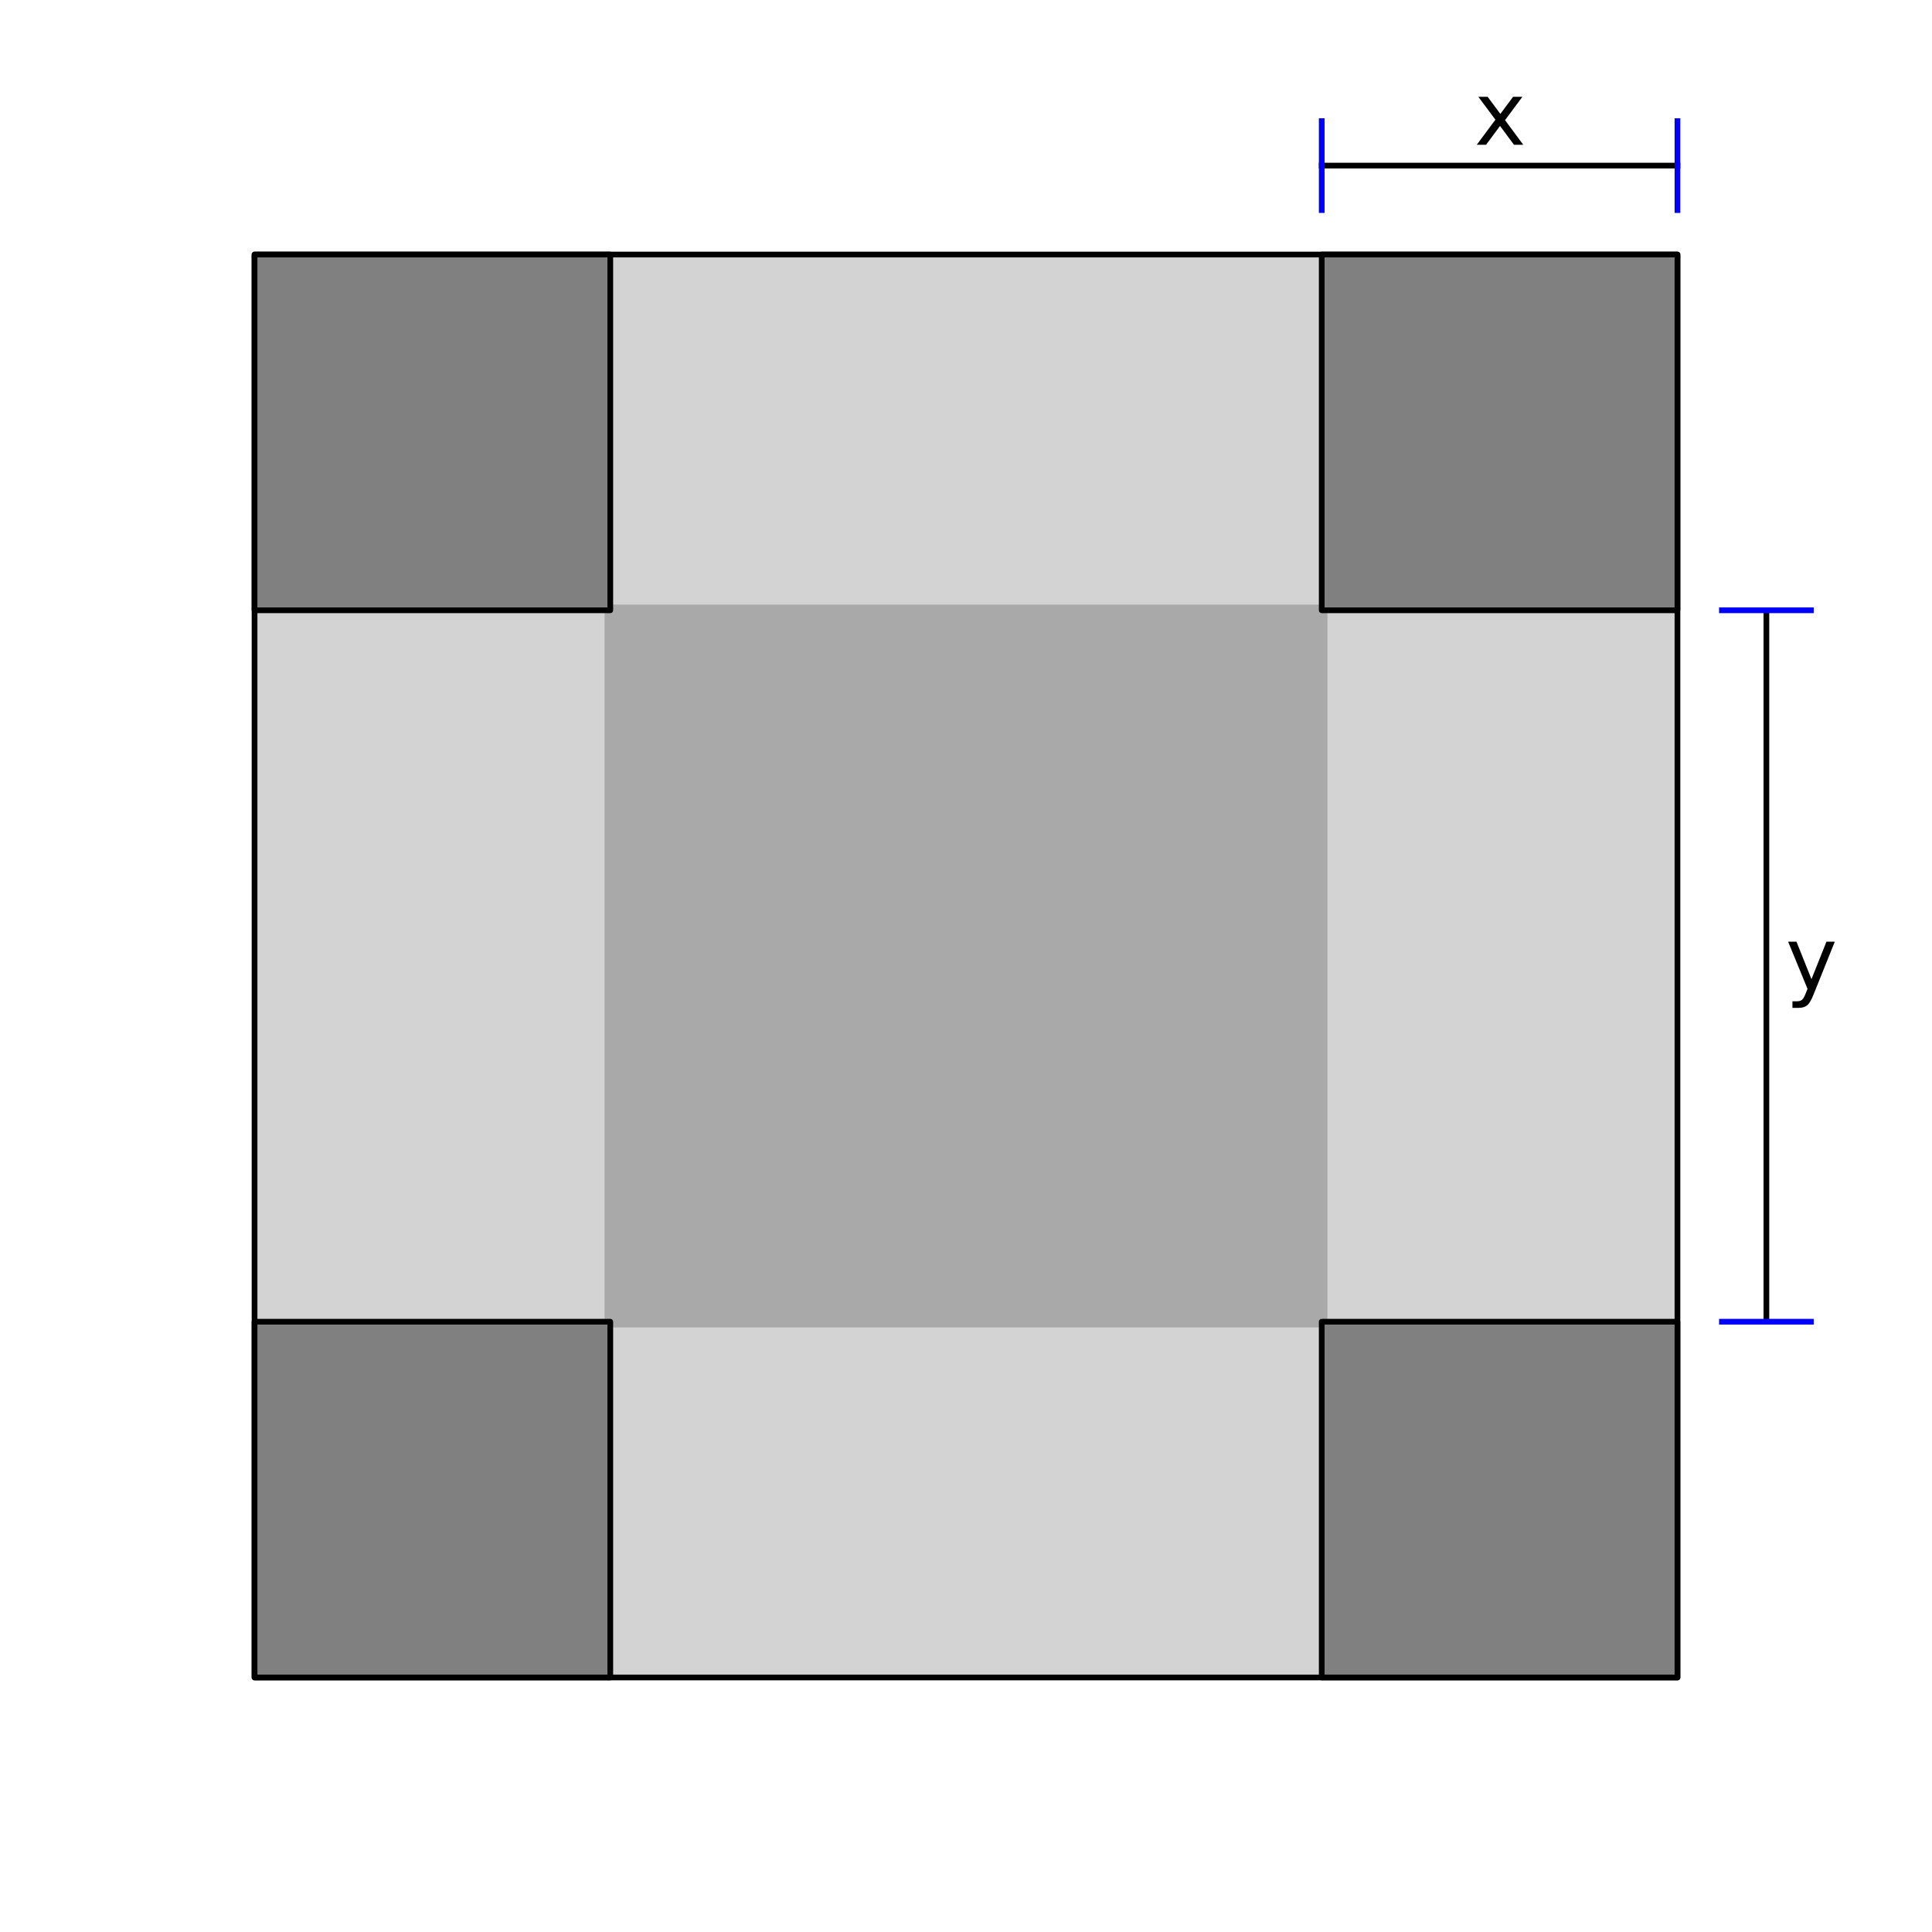
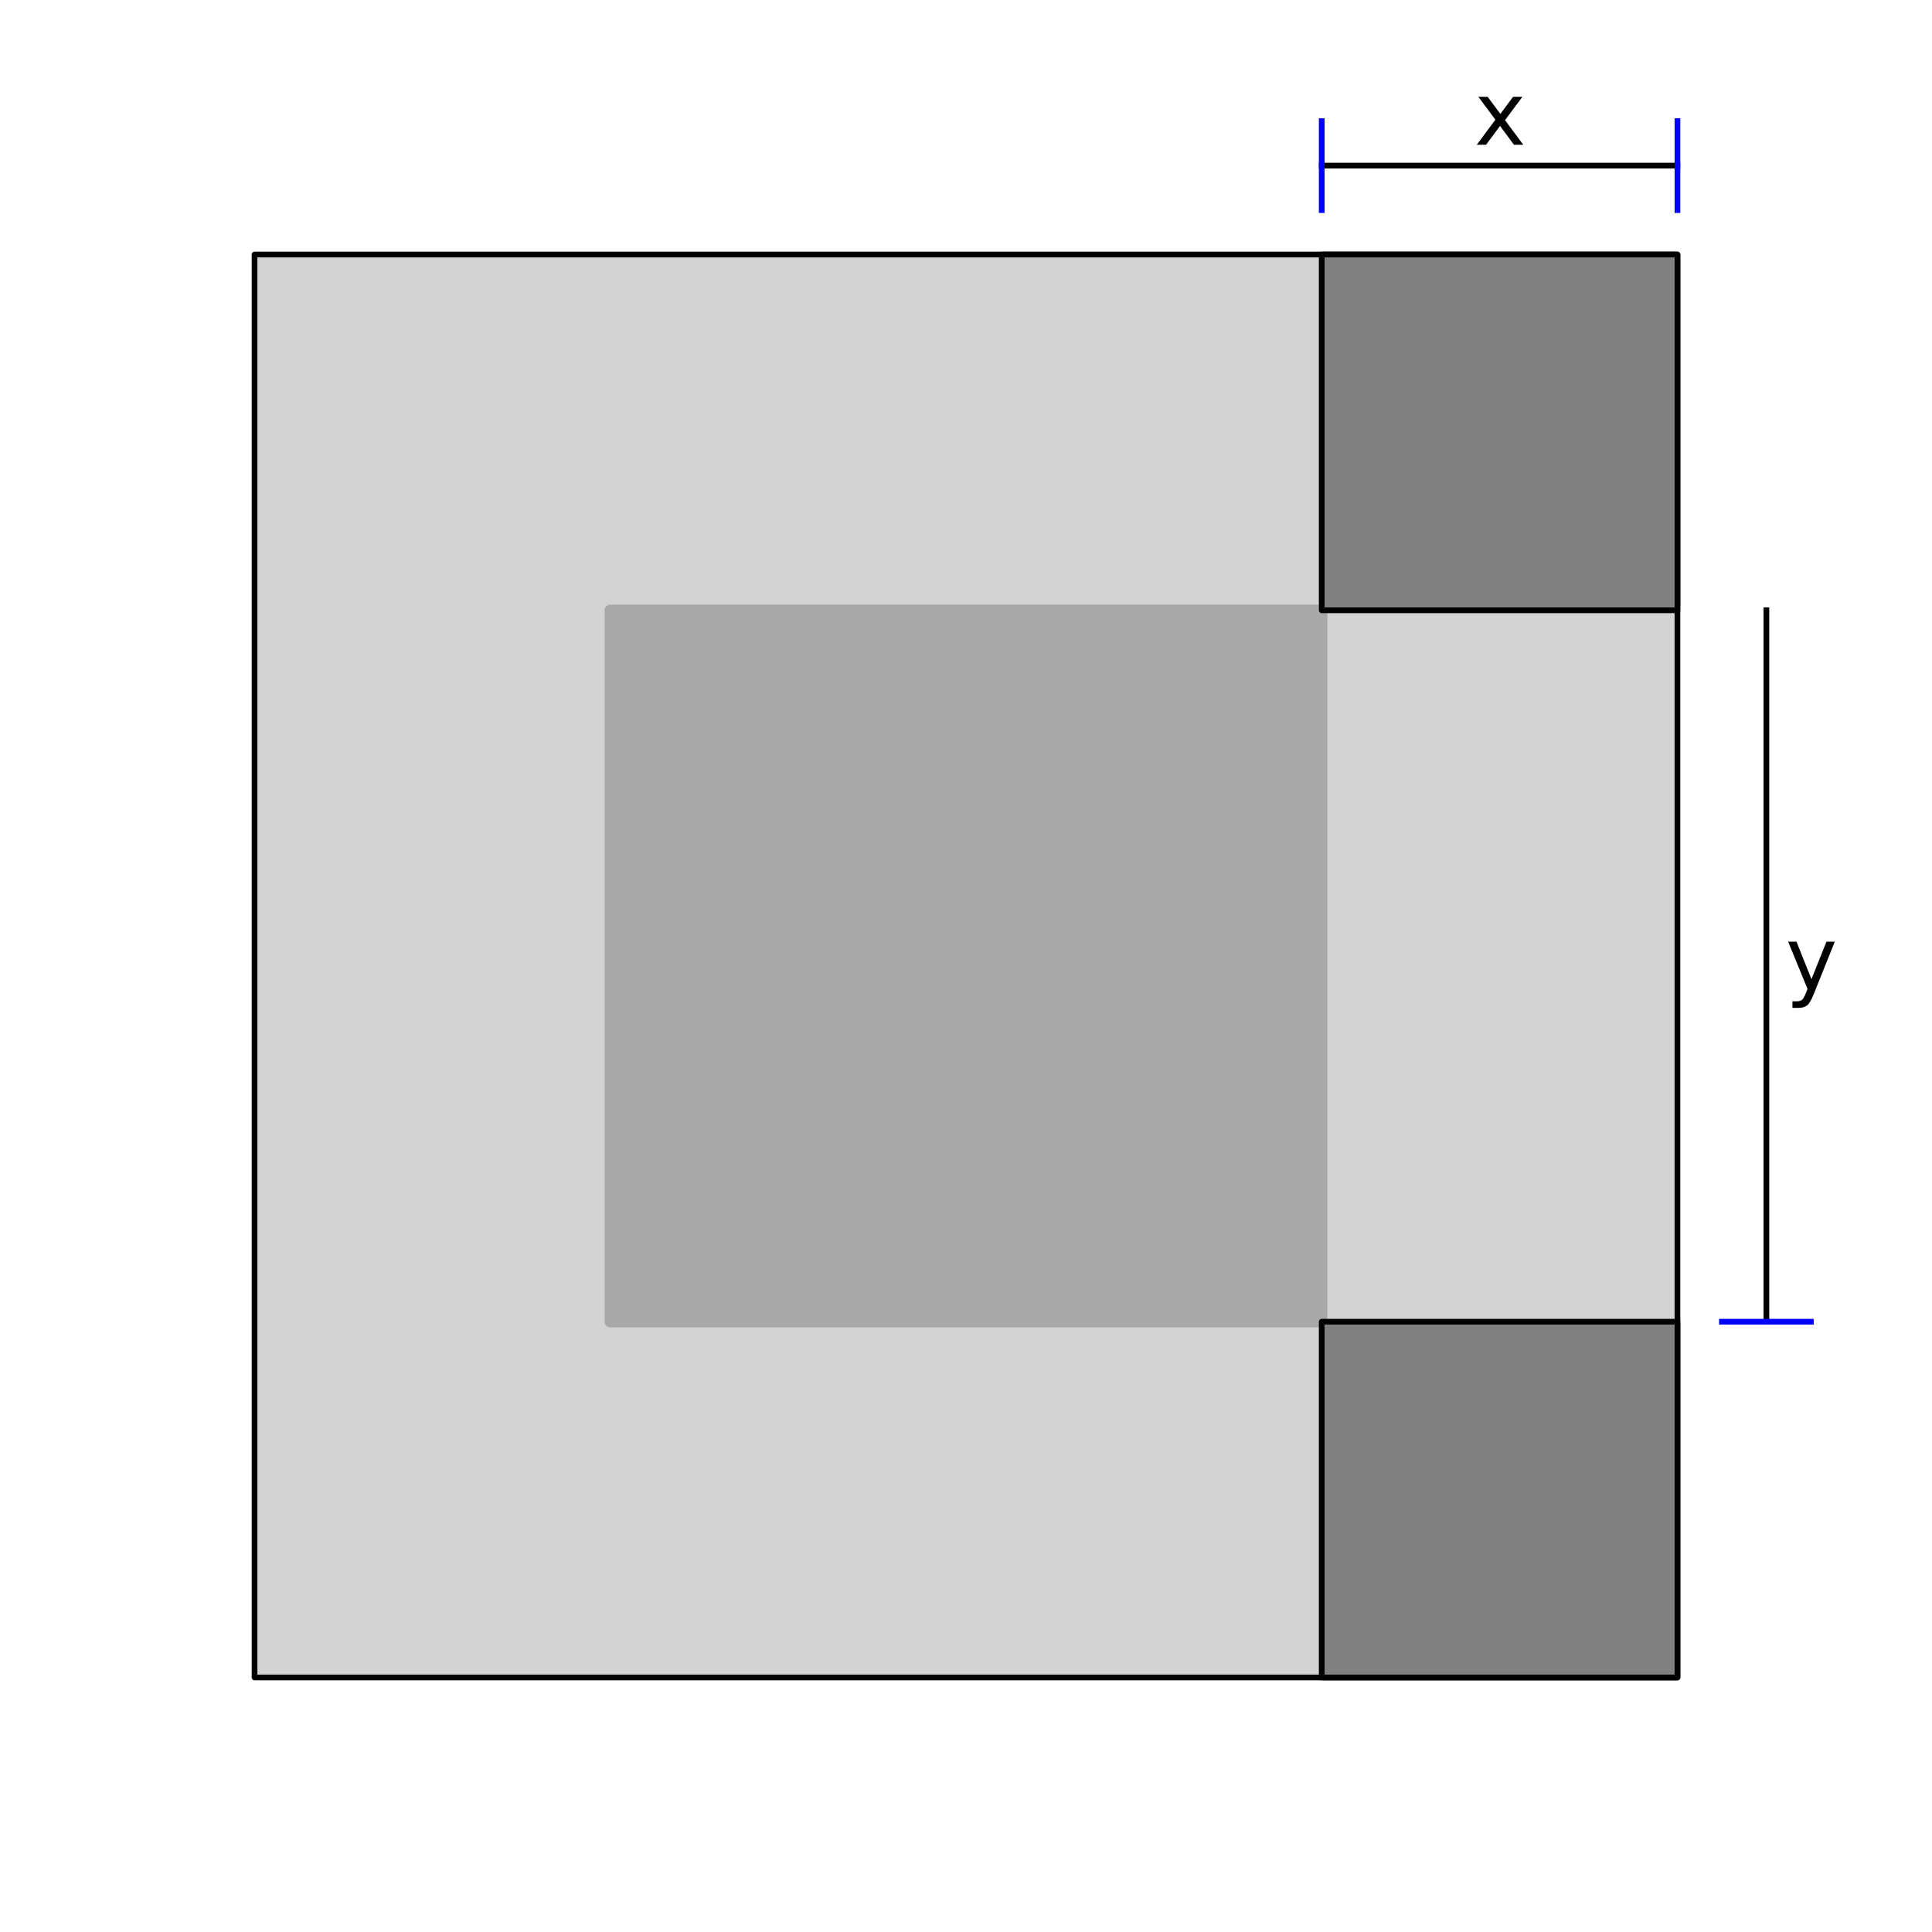
<svg xmlns="http://www.w3.org/2000/svg" xmlns:xlink="http://www.w3.org/1999/xlink" width="338.4pt" height="338.4pt" viewBox="0 0 338.4 338.4" version="1.1">
  <defs>
    <style type="text/css">*{stroke-linejoin: round; stroke-linecap: butt}</style>
  </defs>
  <g id="figure_1">
    <g id="patch_1">
      <path d="M -0 338.4  L 338.4 338.4  L 338.4 0  L -0 0  z " style="fill: #ffffff" />
    </g>
    <g id="axes_1">
      <g id="patch_2">
-         <path d="M 7.2 331.2  L 331.2 331.2  L 331.2 7.2  L 7.2 7.2  z " style="fill: #ffffff" />
-       </g>
+         </g>
      <g id="patch_3">
        <path d="M 44.585 293.815  L 293.815 293.815  L 293.815 44.585  L 44.585 44.585  z " clip-path="url(#paf25c2ac06)" style="fill: #d3d3d3; stroke: #000000; stroke-linejoin: miter" />
      </g>
      <g id="patch_4">
-         <path d="M 106.892 231.508  L 231.508 231.508  L 231.508 106.892  L 106.892 106.892  z " clip-path="url(#paf25c2ac06)" style="fill: #d3d3d3" />
-       </g>
+         </g>
      <g id="patch_5">
        <path d="M 106.892 231.508  L 231.508 231.508  L 231.508 106.892  L 106.892 106.892  z " clip-path="url(#paf25c2ac06)" style="fill: #a9a9a9; stroke: #a9a9a9; stroke-width: 2; stroke-linejoin: miter" />
      </g>
      <g id="patch_6">
-         <path d="M 44.585 293.815  L 106.892 293.815  L 106.892 231.508  L 44.585 231.508  z " clip-path="url(#paf25c2ac06)" style="fill: #808080; stroke: #000000; stroke-linejoin: miter" />
-       </g>
+         </g>
      <g id="patch_7">
        <path d="M 231.508 293.815  L 293.815 293.815  L 293.815 231.508  L 231.508 231.508  z " clip-path="url(#paf25c2ac06)" style="fill: #808080; stroke: #000000; stroke-linejoin: miter" />
      </g>
      <g id="patch_8">
-         <path d="M 44.585 106.892  L 106.892 106.892  L 106.892 44.585  L 44.585 44.585  z " clip-path="url(#paf25c2ac06)" style="fill: #808080; stroke: #000000; stroke-linejoin: miter" />
-       </g>
+         </g>
      <g id="patch_9">
        <path d="M 231.508 106.892  L 293.815 106.892  L 293.815 44.585  L 231.508 44.585  z " clip-path="url(#paf25c2ac06)" style="fill: #808080; stroke: #000000; stroke-linejoin: miter" />
      </g>
      <g id="matplotlib.axis_1" />
      <g id="matplotlib.axis_2" />
      <g id="line2d_1">
        <path d="M 231.508 29.008  L 293.815 29.008  " clip-path="url(#paf25c2ac06)" style="fill: none; stroke: #000000; stroke-linecap: square" />
      </g>
      <g id="line2d_2">
        <path d="M 231.508 36.796  L 231.508 21.219  " clip-path="url(#paf25c2ac06)" style="fill: none; stroke: #0000ff; stroke-linecap: square" />
      </g>
      <g id="line2d_3">
        <path d="M 293.815 36.796  L 293.815 21.219  " clip-path="url(#paf25c2ac06)" style="fill: none; stroke: #0000ff; stroke-linecap: square" />
      </g>
      <g id="line2d_4">
        <path d="M 309.392 106.892  L 309.392 231.508  " clip-path="url(#paf25c2ac06)" style="fill: none; stroke: #000000; stroke-linecap: square" />
      </g>
      <g id="line2d_5">
-         <path d="M 301.604 106.892  L 317.181 106.892  " clip-path="url(#paf25c2ac06)" style="fill: none; stroke: #0000ff; stroke-linecap: square" />
-       </g>
+         </g>
      <g id="line2d_6">
        <path d="M 301.604 231.508  L 317.181 231.508  " clip-path="url(#paf25c2ac06)" style="fill: none; stroke: #0000ff; stroke-linecap: square" />
      </g>
      <g id="text_1">
        <g transform="translate(258.222 25.358) scale(0.15 -0.15)">
          <defs>
            <path id="DejaVuSans-78" d="M 3513 3500  L 2247 1797  L 3578 0  L 2900 0  L 1881 1375  L 863 0  L 184 0  L 1544 1831  L 300 3500  L 978 3500  L 1906 2253  L 2834 3500  L 3513 3500  z " transform="scale(0.016)" />
          </defs>
          <use xlink:href="#DejaVuSans-78" />
        </g>
      </g>
      <g id="text_2">
        <g transform="translate(312.742 173.339) scale(0.15 -0.15)">
          <defs>
            <path id="DejaVuSans-79" d="M 2059 -325  Q 1816 -950 1584 -1140  Q 1353 -1331 966 -1331  L 506 -1331  L 506 -850  L 844 -850  Q 1081 -850 1212 -737  Q 1344 -625 1503 -206  L 1606 56  L 191 3500  L 800 3500  L 1894 763  L 2988 3500  L 3597 3500  L 2059 -325  z " transform="scale(0.016)" />
          </defs>
          <use xlink:href="#DejaVuSans-79" />
        </g>
      </g>
    </g>
  </g>
  <defs>
    <clipPath id="paf25c2ac06">
      <rect x="7.2" y="7.2" width="324" height="324" />
    </clipPath>
  </defs>
</svg>